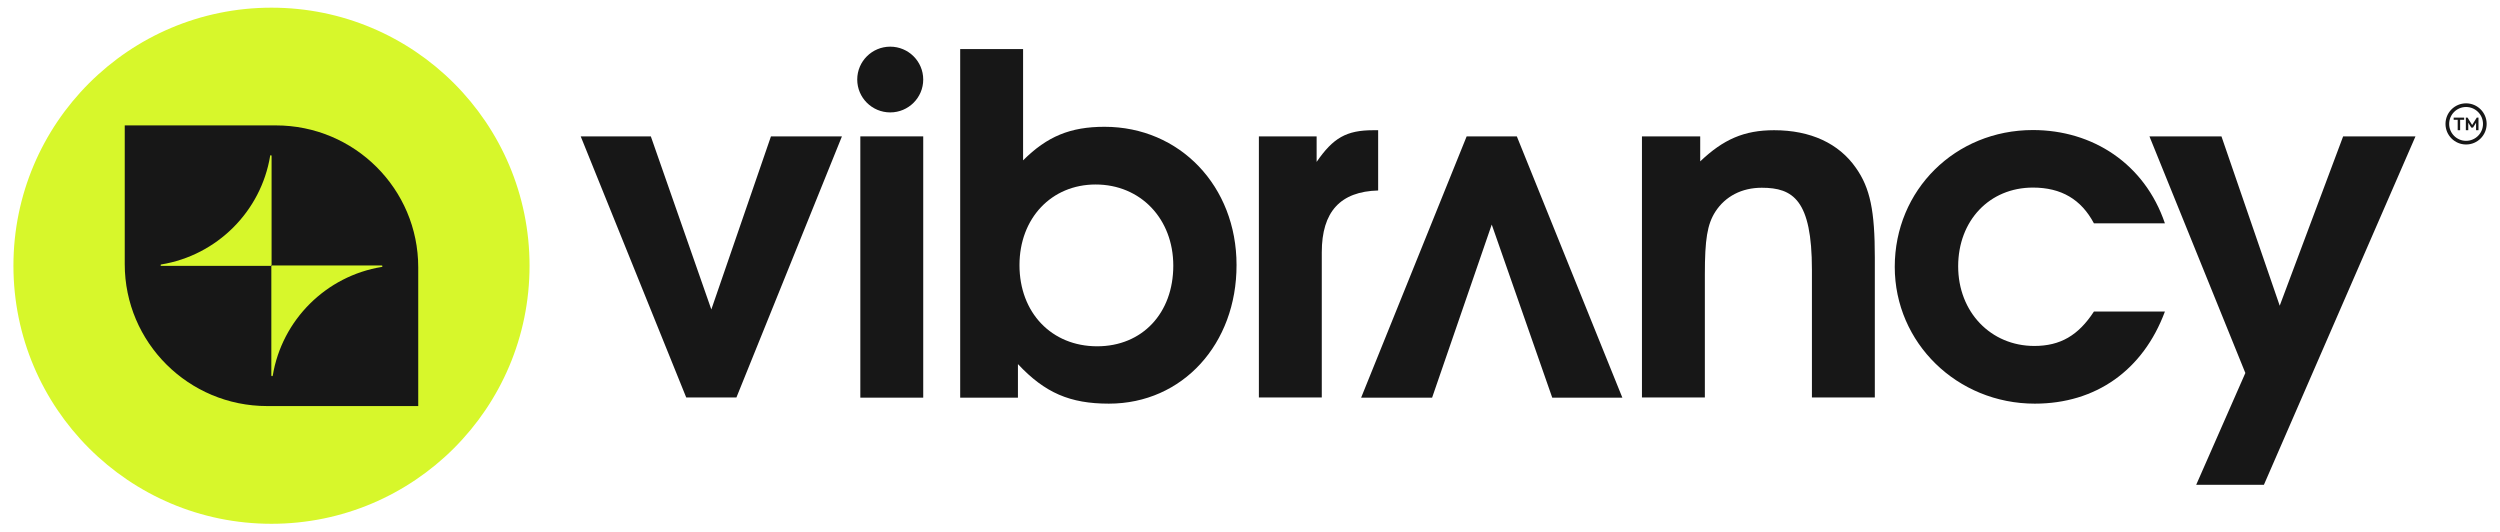
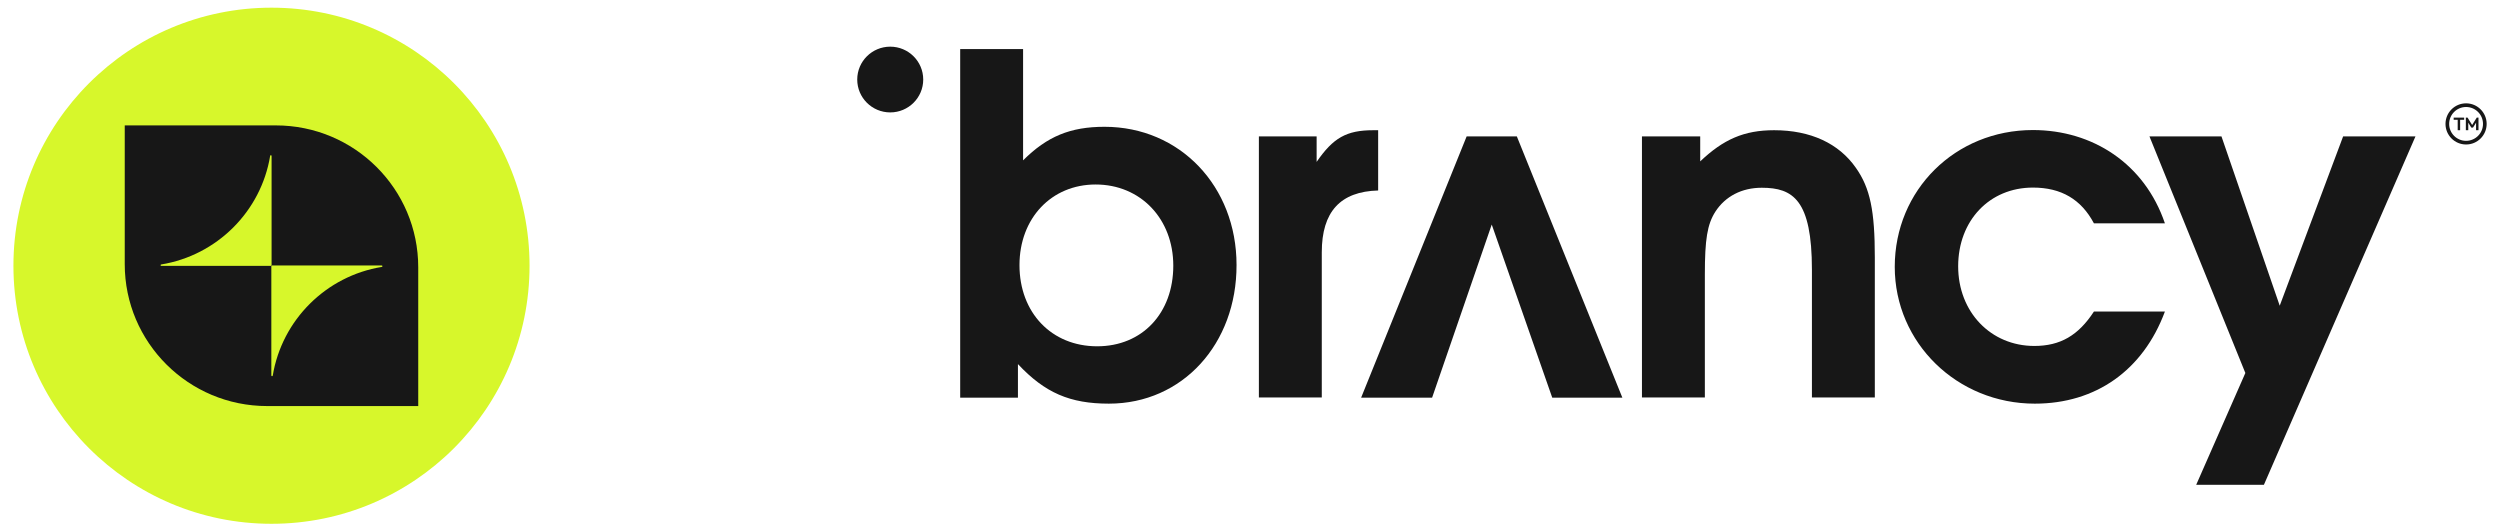
<svg xmlns="http://www.w3.org/2000/svg" width="3909" height="832" viewBox="0 0 3909 832" fill="none">
  <circle cx="424.5" cy="415.5" r="403.5" fill="#D7F72B" />
-   <path d="M424.45 414.495H424.162V415.166H424.45V414.495Z" fill="#171717" />
  <path d="M431.267 196.082H195.048V413.058C195.048 535.555 294.776 634.911 417.733 634.911H653.952V417.935C653.952 295.438 554.32 196.082 431.267 196.082ZM597.033 417.361C509.783 431.609 440.865 500.269 426.468 587.289C426.276 588.628 424.26 588.436 424.26 587.097V415.735H252.159C250.815 415.735 250.623 413.823 251.967 413.536C339.217 399.288 408.135 330.628 422.436 243.608C422.628 242.269 424.644 242.461 424.644 243.799V415.066H596.841C598.281 415.162 598.377 417.17 597.033 417.361ZM424.644 415.162H424.356V415.735H424.644V415.162Z" fill="#171717" />
-   <path d="M424.645 415.162H424.352V415.746H424.645V415.162Z" fill="#171717" />
  <path d="M424.45 414.495H424.162V415.166H424.45V414.495Z" fill="#171717" />
  <path d="M424.645 415.162H424.352V415.746H424.645V415.162Z" fill="#171717" />
  <path d="M424.45 414.495H424.162V415.166H424.45V414.495Z" fill="#171717" />
  <path d="M424.45 414.495H424.162V415.166H424.45V414.495Z" fill="#171717" />
-   <path d="M1151.46 621.503L1072.99 621.503L908 213.241L1017.64 213.241L1112.23 483.899L1205.47 213.241L1316.45 213.241L1151.46 621.503Z" fill="#171717" />
-   <path d="M1443.56 213.241L1345.21 213.241L1345.21 621.771L1443.56 621.771L1443.56 213.241Z" fill="#171717" />
  <path d="M1733.79 631.145C1673.06 631.145 1633.83 614.279 1591.64 569.303L1591.64 621.775L1501.35 621.775L1501.35 76.711L1599.7 76.711L1599.7 250.724C1637.32 213.245 1673.6 198.253 1727.07 198.253C1844.77 198.253 1933.45 291.149 1933.45 414.297C1933.72 537.445 1849.34 631.145 1733.79 631.145ZM1713.1 288.472C1644.31 288.472 1594.06 340.944 1594.06 414.565C1594.06 488.989 1644.31 541.461 1715.52 541.461C1785.92 541.461 1834.56 489.792 1834.56 415.368C1834.56 342.282 1783.5 288.472 1713.1 288.472Z" fill="#171717" />
  <path d="M2066.74 394.485L2066.74 621.506L1968.39 621.506L1968.39 213.244L2058.68 213.244L2058.68 253.133C2084.48 215.653 2105.17 203.606 2147.36 203.606L2154.88 203.606L2154.88 297.841C2095.76 299.447 2066.74 331.037 2066.74 394.485Z" fill="#171717" />
  <path d="M2833.12 621.506L2833.12 421.792C2833.12 312.565 2803.56 293.558 2754.65 293.558C2723.48 293.558 2697.68 306.943 2682.1 331.037C2669.47 350.848 2665.71 374.407 2665.71 429.02L2665.71 621.506L2567.36 621.506L2567.36 213.244L2658.45 213.244L2658.45 252.33C2694.73 217.795 2727.24 203.606 2774 203.606C2830.97 203.606 2875.31 224.22 2901.91 262.503C2924.21 294.093 2931.47 329.699 2931.47 402.517L2931.47 621.506L2833.12 621.506Z" fill="#171717" />
  <path d="M3181.64 631.149C3060.18 631.149 2962.64 536.111 2962.64 417.247C2962.64 297.043 3057.23 203.344 3178.69 203.344C3271.93 203.344 3353.35 255.816 3385.06 349.247L3274.08 349.247C3254.2 311.768 3223.03 293.295 3178.69 293.295C3110.7 293.295 3061.79 344.964 3061.79 416.443C3061.79 487.923 3112.85 540.93 3180.84 540.93C3221.41 540.93 3249.63 524.6 3274.08 487.12L3385.06 487.12C3350.94 578.945 3277.04 631.149 3181.64 631.149Z" fill="#171717" />
-   <path d="M3539.85 758.037L3433.97 758.037L3510.83 583.22L3360.88 213.241L3473.47 213.241L3564.57 478.009L3663.73 213.241L3776.86 213.241L3539.85 758.037Z" fill="#171717" />
+   <path d="M3539.85 758.037L3433.97 758.037L3510.83 583.22L3360.88 213.241L3473.47 213.241L3564.57 478.009L3663.73 213.241L3776.86 213.241L3539.85 758.037" fill="#171717" />
  <path d="M1391.97 175.763C1420.46 175.763 1443.56 152.75 1443.56 124.362C1443.56 95.974 1420.46 72.961 1391.97 72.961C1363.47 72.961 1340.37 95.974 1340.37 124.362C1340.37 152.75 1363.47 175.763 1391.97 175.763Z" fill="#171717" />
  <path d="M2293.26 213.241L2371.72 213.241L2536.71 621.771L2427.08 621.771L2332.49 351.113L2239.24 621.771L2128.26 621.771L2293.26 213.241Z" fill="#171717" />
  <path d="M3855.58 203.59V183.906H3858.27L3865.46 195.442L3872.66 183.906H3875.35V203.59H3871.57V191.858L3866.75 199.558H3864.17L3859.39 191.83V203.59H3855.58Z" fill="#171717" />
  <path d="M3842.84 203.59V187.294H3836.56V183.906H3852.94V187.294H3846.67V203.59H3842.84Z" fill="#171717" />
  <circle cx="3855.96" cy="193.75" r="29.318" stroke="#171717" stroke-width="5.726" />
</svg>